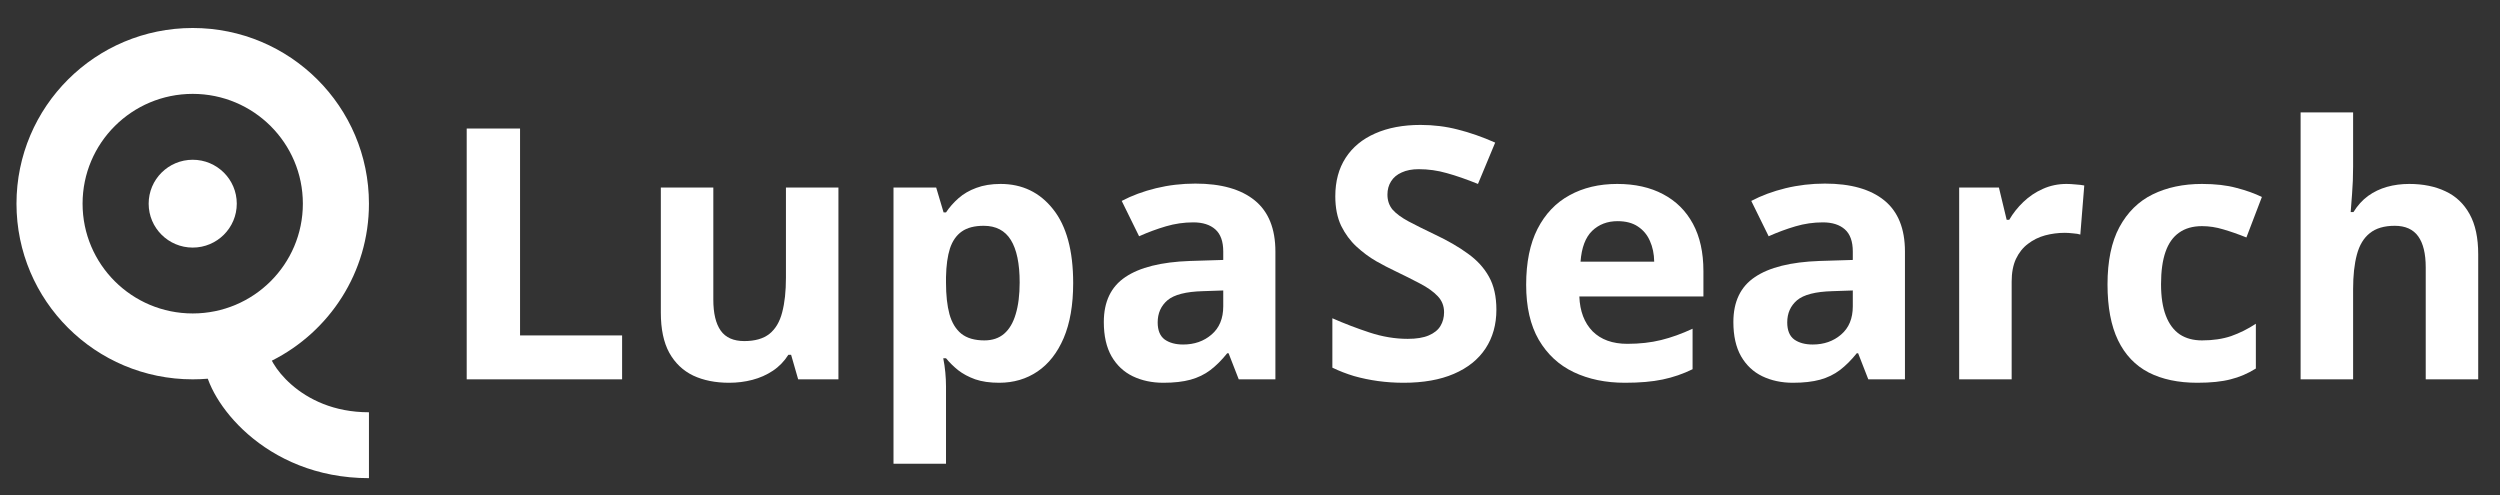
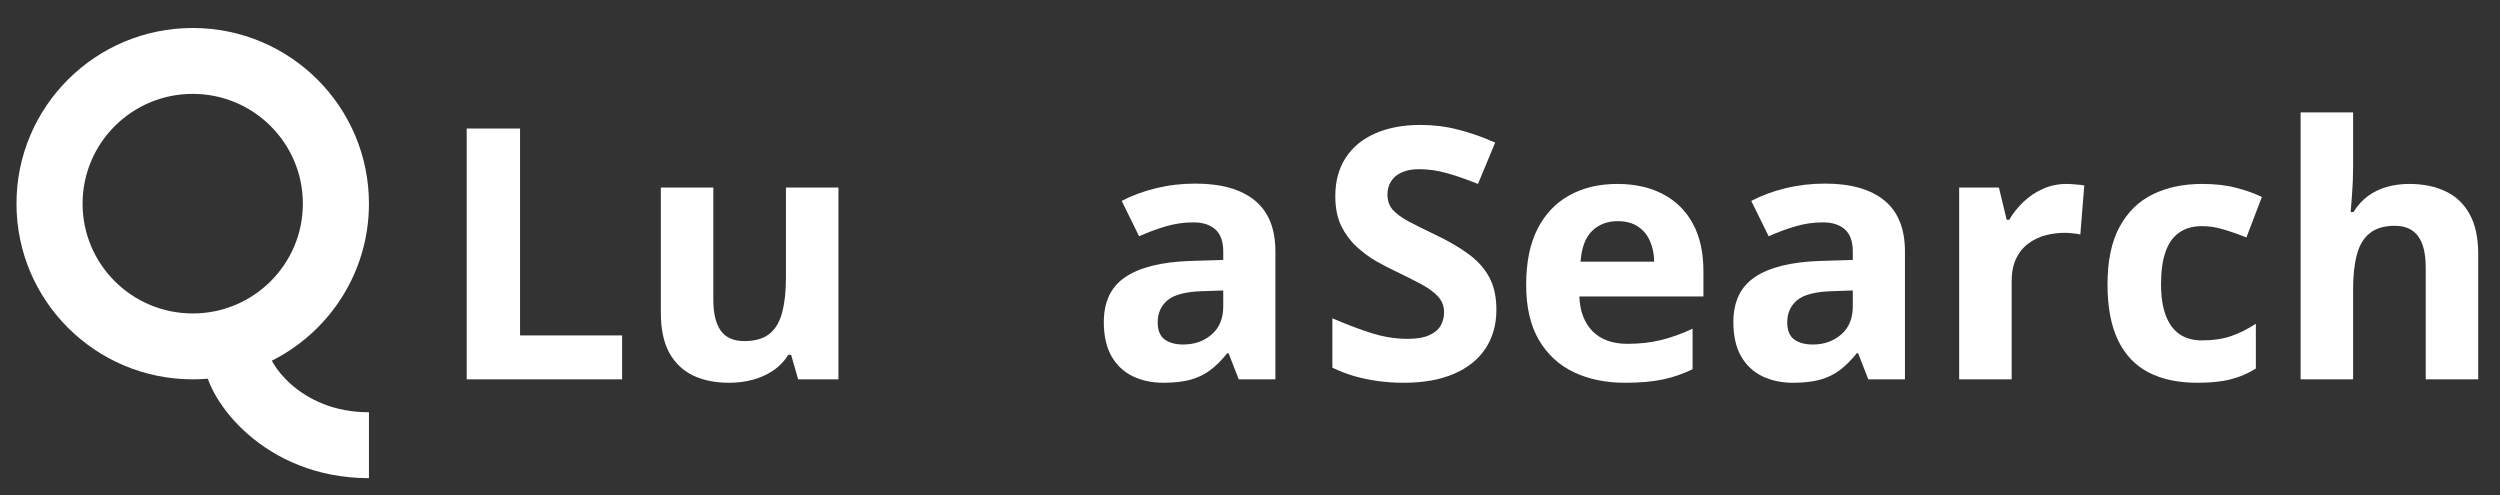
<svg xmlns="http://www.w3.org/2000/svg" viewBox="0 0 207 41" fill="white">
  <rect x="0" y="0" width="207" height="41" fill="#333333" stroke="none" />
  <path d="M38.643 31.409V10.642H43.06V27.773H51.51V31.409H38.643Z" />
  <path d="M69.422 15.528V31.409H66.088L65.504 29.378H65.276C64.934 29.918 64.506 30.358 63.993 30.699C63.48 31.04 62.915 31.291 62.297 31.452C61.68 31.613 61.039 31.693 60.374 31.693C59.234 31.693 58.241 31.494 57.395 31.097C56.55 30.689 55.89 30.06 55.415 29.207C54.949 28.355 54.717 27.247 54.717 25.884V15.528H59.063V24.804C59.063 25.94 59.267 26.797 59.675 27.375C60.084 27.953 60.735 28.241 61.628 28.241C62.511 28.241 63.205 28.043 63.708 27.645C64.212 27.238 64.563 26.646 64.763 25.869C64.972 25.083 65.076 24.127 65.076 23V15.528H69.422Z" fill="white" />
-   <path d="M82.846 15.23C84.641 15.23 86.09 15.926 87.192 17.318C88.304 18.71 88.859 20.751 88.859 23.44C88.859 25.24 88.598 26.755 88.076 27.986C87.553 29.207 86.831 30.131 85.91 30.756C84.988 31.381 83.929 31.693 82.732 31.693C81.962 31.693 81.302 31.599 80.751 31.409C80.2 31.21 79.73 30.959 79.34 30.656C78.951 30.344 78.614 30.012 78.329 29.662H78.101C78.177 30.041 78.234 30.429 78.272 30.827C78.31 31.224 78.329 31.613 78.329 31.991V38.398H73.982V15.528H77.516L78.129 17.588H78.329C78.614 17.162 78.96 16.769 79.369 16.409C79.777 16.049 80.267 15.765 80.837 15.557C81.416 15.339 82.086 15.23 82.846 15.23ZM81.449 18.696C80.689 18.696 80.086 18.852 79.64 19.165C79.193 19.477 78.865 19.946 78.656 20.571C78.457 21.196 78.348 21.987 78.329 22.943V23.412C78.329 24.435 78.424 25.301 78.614 26.011C78.813 26.722 79.141 27.261 79.597 27.631C80.062 28 80.699 28.185 81.506 28.185C82.171 28.185 82.718 28 83.145 27.631C83.573 27.261 83.891 26.722 84.1 26.011C84.318 25.292 84.428 24.416 84.428 23.384C84.428 21.831 84.185 20.661 83.701 19.875C83.216 19.089 82.466 18.696 81.449 18.696Z" />
  <path d="M98.977 15.202C101.114 15.202 102.753 15.666 103.893 16.594C105.033 17.522 105.603 18.933 105.603 20.827V31.409H102.568L101.727 29.25H101.613C101.157 29.818 100.692 30.282 100.217 30.642C99.742 31.002 99.195 31.267 98.578 31.438C97.96 31.608 97.21 31.693 96.326 31.693C95.386 31.693 94.54 31.513 93.79 31.153C93.049 30.794 92.465 30.244 92.037 29.506C91.61 28.758 91.396 27.811 91.396 26.665C91.396 24.979 91.99 23.739 93.177 22.943C94.365 22.138 96.146 21.693 98.521 21.608L101.285 21.523V20.827C101.285 19.993 101.067 19.383 100.63 18.994C100.193 18.606 99.585 18.412 98.806 18.412C98.036 18.412 97.281 18.521 96.54 18.739C95.799 18.956 95.058 19.231 94.317 19.562L92.878 16.636C93.723 16.191 94.669 15.841 95.714 15.585C96.768 15.329 97.856 15.202 98.977 15.202ZM101.285 24.051L99.604 24.108C98.198 24.146 97.219 24.397 96.668 24.861C96.127 25.325 95.856 25.936 95.856 26.693C95.856 27.356 96.051 27.829 96.44 28.114C96.83 28.388 97.338 28.526 97.965 28.526C98.896 28.526 99.68 28.251 100.316 27.702C100.962 27.152 101.285 26.371 101.285 25.358V24.051Z" />
  <path d="M123.901 25.642C123.901 26.873 123.601 27.943 123.003 28.852C122.404 29.761 121.53 30.462 120.381 30.955C119.241 31.447 117.854 31.693 116.22 31.693C115.498 31.693 114.79 31.646 114.097 31.551C113.413 31.456 112.752 31.319 112.116 31.139C111.489 30.95 110.89 30.718 110.32 30.443V26.352C111.308 26.788 112.334 27.181 113.398 27.531C114.462 27.882 115.517 28.057 116.562 28.057C117.284 28.057 117.863 27.962 118.3 27.773C118.747 27.583 119.07 27.323 119.269 26.991C119.469 26.66 119.569 26.281 119.569 25.855C119.569 25.334 119.393 24.889 119.041 24.52C118.69 24.151 118.205 23.805 117.588 23.483C116.98 23.161 116.291 22.815 115.522 22.446C115.037 22.219 114.51 21.944 113.94 21.622C113.37 21.291 112.828 20.888 112.315 20.415C111.802 19.941 111.38 19.368 111.047 18.696C110.724 18.014 110.563 17.2 110.563 16.253C110.563 15.012 110.848 13.952 111.418 13.071C111.988 12.19 112.8 11.518 113.854 11.054C114.918 10.581 116.172 10.344 117.616 10.344C118.699 10.344 119.73 10.472 120.709 10.727C121.697 10.973 122.727 11.333 123.801 11.807L122.376 15.23C121.416 14.842 120.557 14.544 119.797 14.335C119.037 14.117 118.262 14.008 117.474 14.008C116.923 14.008 116.453 14.098 116.063 14.278C115.674 14.449 115.379 14.695 115.18 15.017C114.98 15.33 114.88 15.694 114.88 16.111C114.88 16.603 115.023 17.02 115.308 17.361C115.602 17.692 116.039 18.014 116.619 18.327C117.208 18.639 117.939 19.004 118.813 19.421C119.877 19.922 120.785 20.448 121.535 20.997C122.295 21.537 122.879 22.176 123.288 22.915C123.696 23.644 123.901 24.553 123.901 25.642Z" />
  <path d="M133.904 15.23C135.376 15.23 136.645 15.514 137.709 16.082C138.773 16.641 139.594 17.456 140.174 18.526C140.753 19.596 141.043 20.902 141.043 22.446V24.548H130.769C130.816 25.77 131.182 26.731 131.866 27.432C132.56 28.123 133.519 28.469 134.745 28.469C135.761 28.469 136.692 28.365 137.538 28.156C138.383 27.948 139.252 27.635 140.145 27.219V30.571C139.357 30.959 138.53 31.243 137.666 31.423C136.811 31.603 135.771 31.693 134.545 31.693C132.949 31.693 131.534 31.4 130.299 30.812C129.073 30.225 128.109 29.331 127.406 28.128C126.712 26.925 126.366 25.41 126.366 23.582C126.366 21.726 126.679 20.183 127.306 18.952C127.943 17.711 128.826 16.783 129.957 16.168C131.087 15.543 132.403 15.23 133.904 15.23ZM133.932 18.312C133.087 18.312 132.384 18.582 131.823 19.122C131.272 19.662 130.954 20.509 130.869 21.665H136.968C136.958 21.021 136.839 20.448 136.611 19.946C136.393 19.444 136.06 19.046 135.614 18.753C135.177 18.459 134.616 18.312 133.932 18.312Z" />
  <path d="M151.104 15.202C153.241 15.202 154.88 15.666 156.02 16.594C157.16 17.522 157.73 18.933 157.73 20.827V31.409H154.695L153.854 29.25H153.74C153.284 29.818 152.818 30.282 152.343 30.642C151.868 31.002 151.322 31.267 150.705 31.438C150.087 31.608 149.337 31.693 148.453 31.693C147.513 31.693 146.667 31.513 145.917 31.153C145.176 30.794 144.591 30.244 144.164 29.506C143.736 28.758 143.523 27.811 143.523 26.665C143.523 24.979 144.116 23.739 145.304 22.943C146.491 22.138 148.273 21.693 150.648 21.608L153.412 21.523V20.827C153.412 19.993 153.194 19.383 152.757 18.994C152.32 18.606 151.712 18.412 150.933 18.412C150.163 18.412 149.408 18.521 148.667 18.739C147.926 18.956 147.185 19.231 146.444 19.562L145.005 16.636C145.85 16.191 146.795 15.841 147.84 15.585C148.895 15.33 149.983 15.202 151.104 15.202ZM153.412 24.051L151.731 24.108C150.325 24.146 149.346 24.397 148.795 24.861C148.254 25.325 147.983 25.936 147.983 26.693C147.983 27.356 148.178 27.83 148.567 28.114C148.957 28.388 149.465 28.526 150.092 28.526C151.023 28.526 151.807 28.251 152.443 27.702C153.089 27.152 153.412 26.371 153.412 25.358V24.051Z" />
  <path d="M171.111 15.23C171.329 15.23 171.581 15.244 171.866 15.273C172.16 15.292 172.398 15.32 172.578 15.358L172.251 19.421C172.108 19.373 171.904 19.34 171.638 19.321C171.381 19.293 171.158 19.278 170.968 19.278C170.408 19.278 169.861 19.349 169.329 19.491C168.807 19.634 168.337 19.866 167.919 20.188C167.501 20.5 167.168 20.917 166.921 21.438C166.684 21.949 166.565 22.579 166.565 23.327V31.409H162.219V15.528H165.51L166.152 18.199H166.365C166.679 17.659 167.068 17.167 167.534 16.722C168.009 16.267 168.546 15.907 169.144 15.642C169.752 15.367 170.408 15.23 171.111 15.23Z" />
  <path d="M181.941 31.693C180.364 31.693 179.019 31.409 177.908 30.841C176.796 30.263 175.951 29.373 175.371 28.171C174.792 26.968 174.502 25.429 174.502 23.554C174.502 21.613 174.83 20.031 175.485 18.81C176.15 17.579 177.067 16.674 178.236 16.097C179.414 15.519 180.777 15.23 182.325 15.23C183.427 15.23 184.377 15.339 185.175 15.557C185.983 15.765 186.686 16.016 187.284 16.31L186.002 19.662C185.318 19.387 184.681 19.165 184.092 18.994C183.503 18.814 182.914 18.724 182.325 18.724C181.565 18.724 180.934 18.904 180.43 19.264C179.927 19.615 179.551 20.145 179.304 20.855C179.057 21.565 178.934 22.456 178.934 23.526C178.934 24.577 179.067 25.448 179.333 26.139C179.599 26.831 179.984 27.347 180.487 27.688C180.991 28.019 181.603 28.185 182.325 28.185C183.228 28.185 184.031 28.066 184.734 27.83C185.437 27.583 186.121 27.242 186.785 26.807V30.514C186.121 30.931 185.422 31.229 184.691 31.409C183.969 31.599 183.052 31.693 181.941 31.693Z" />
  <path d="M194.837 9.307V13.81C194.837 14.596 194.808 15.344 194.751 16.054C194.704 16.764 194.666 17.266 194.637 17.56H194.865C195.207 17.01 195.611 16.565 196.076 16.224C196.551 15.883 197.074 15.633 197.644 15.472C198.214 15.311 198.827 15.23 199.482 15.23C200.632 15.23 201.634 15.434 202.489 15.841C203.344 16.239 204.009 16.868 204.484 17.73C204.959 18.582 205.196 19.69 205.196 21.054V31.409H200.85V22.134C200.85 20.997 200.641 20.14 200.223 19.562C199.805 18.985 199.159 18.696 198.285 18.696C197.411 18.696 196.722 18.9 196.219 19.307C195.715 19.705 195.359 20.296 195.15 21.082C194.941 21.859 194.837 22.811 194.837 23.938V31.409H190.49V9.307H194.837Z" />
  <path fill-rule="evenodd" clip-rule="evenodd" d="M25.077 16.864C25.077 21.884 20.994 25.954 15.957 25.954C10.92 25.954 6.837 21.884 6.837 16.864C6.837 11.843 10.92 7.773 15.957 7.773C20.994 7.773 25.077 11.843 25.077 16.864ZM17.204 31.357C16.793 31.391 16.377 31.409 15.957 31.409C7.898 31.409 1.365 24.897 1.365 16.864C1.365 8.83 7.898 2.318 15.957 2.318C24.016 2.318 30.549 8.83 30.549 16.864C30.549 22.548 27.278 27.471 22.509 29.864C22.546 29.934 22.59 30.015 22.643 30.104C22.947 30.616 23.443 31.246 24.143 31.857C25.521 33.058 27.63 34.136 30.549 34.136V39.591C26.172 39.591 22.81 37.942 20.54 35.962C19.415 34.981 18.543 33.907 17.935 32.885C17.663 32.427 17.401 31.907 17.204 31.357Z" />
-   <ellipse cx="15.957" cy="16.864" rx="3.648" ry="3.636" />
</svg>